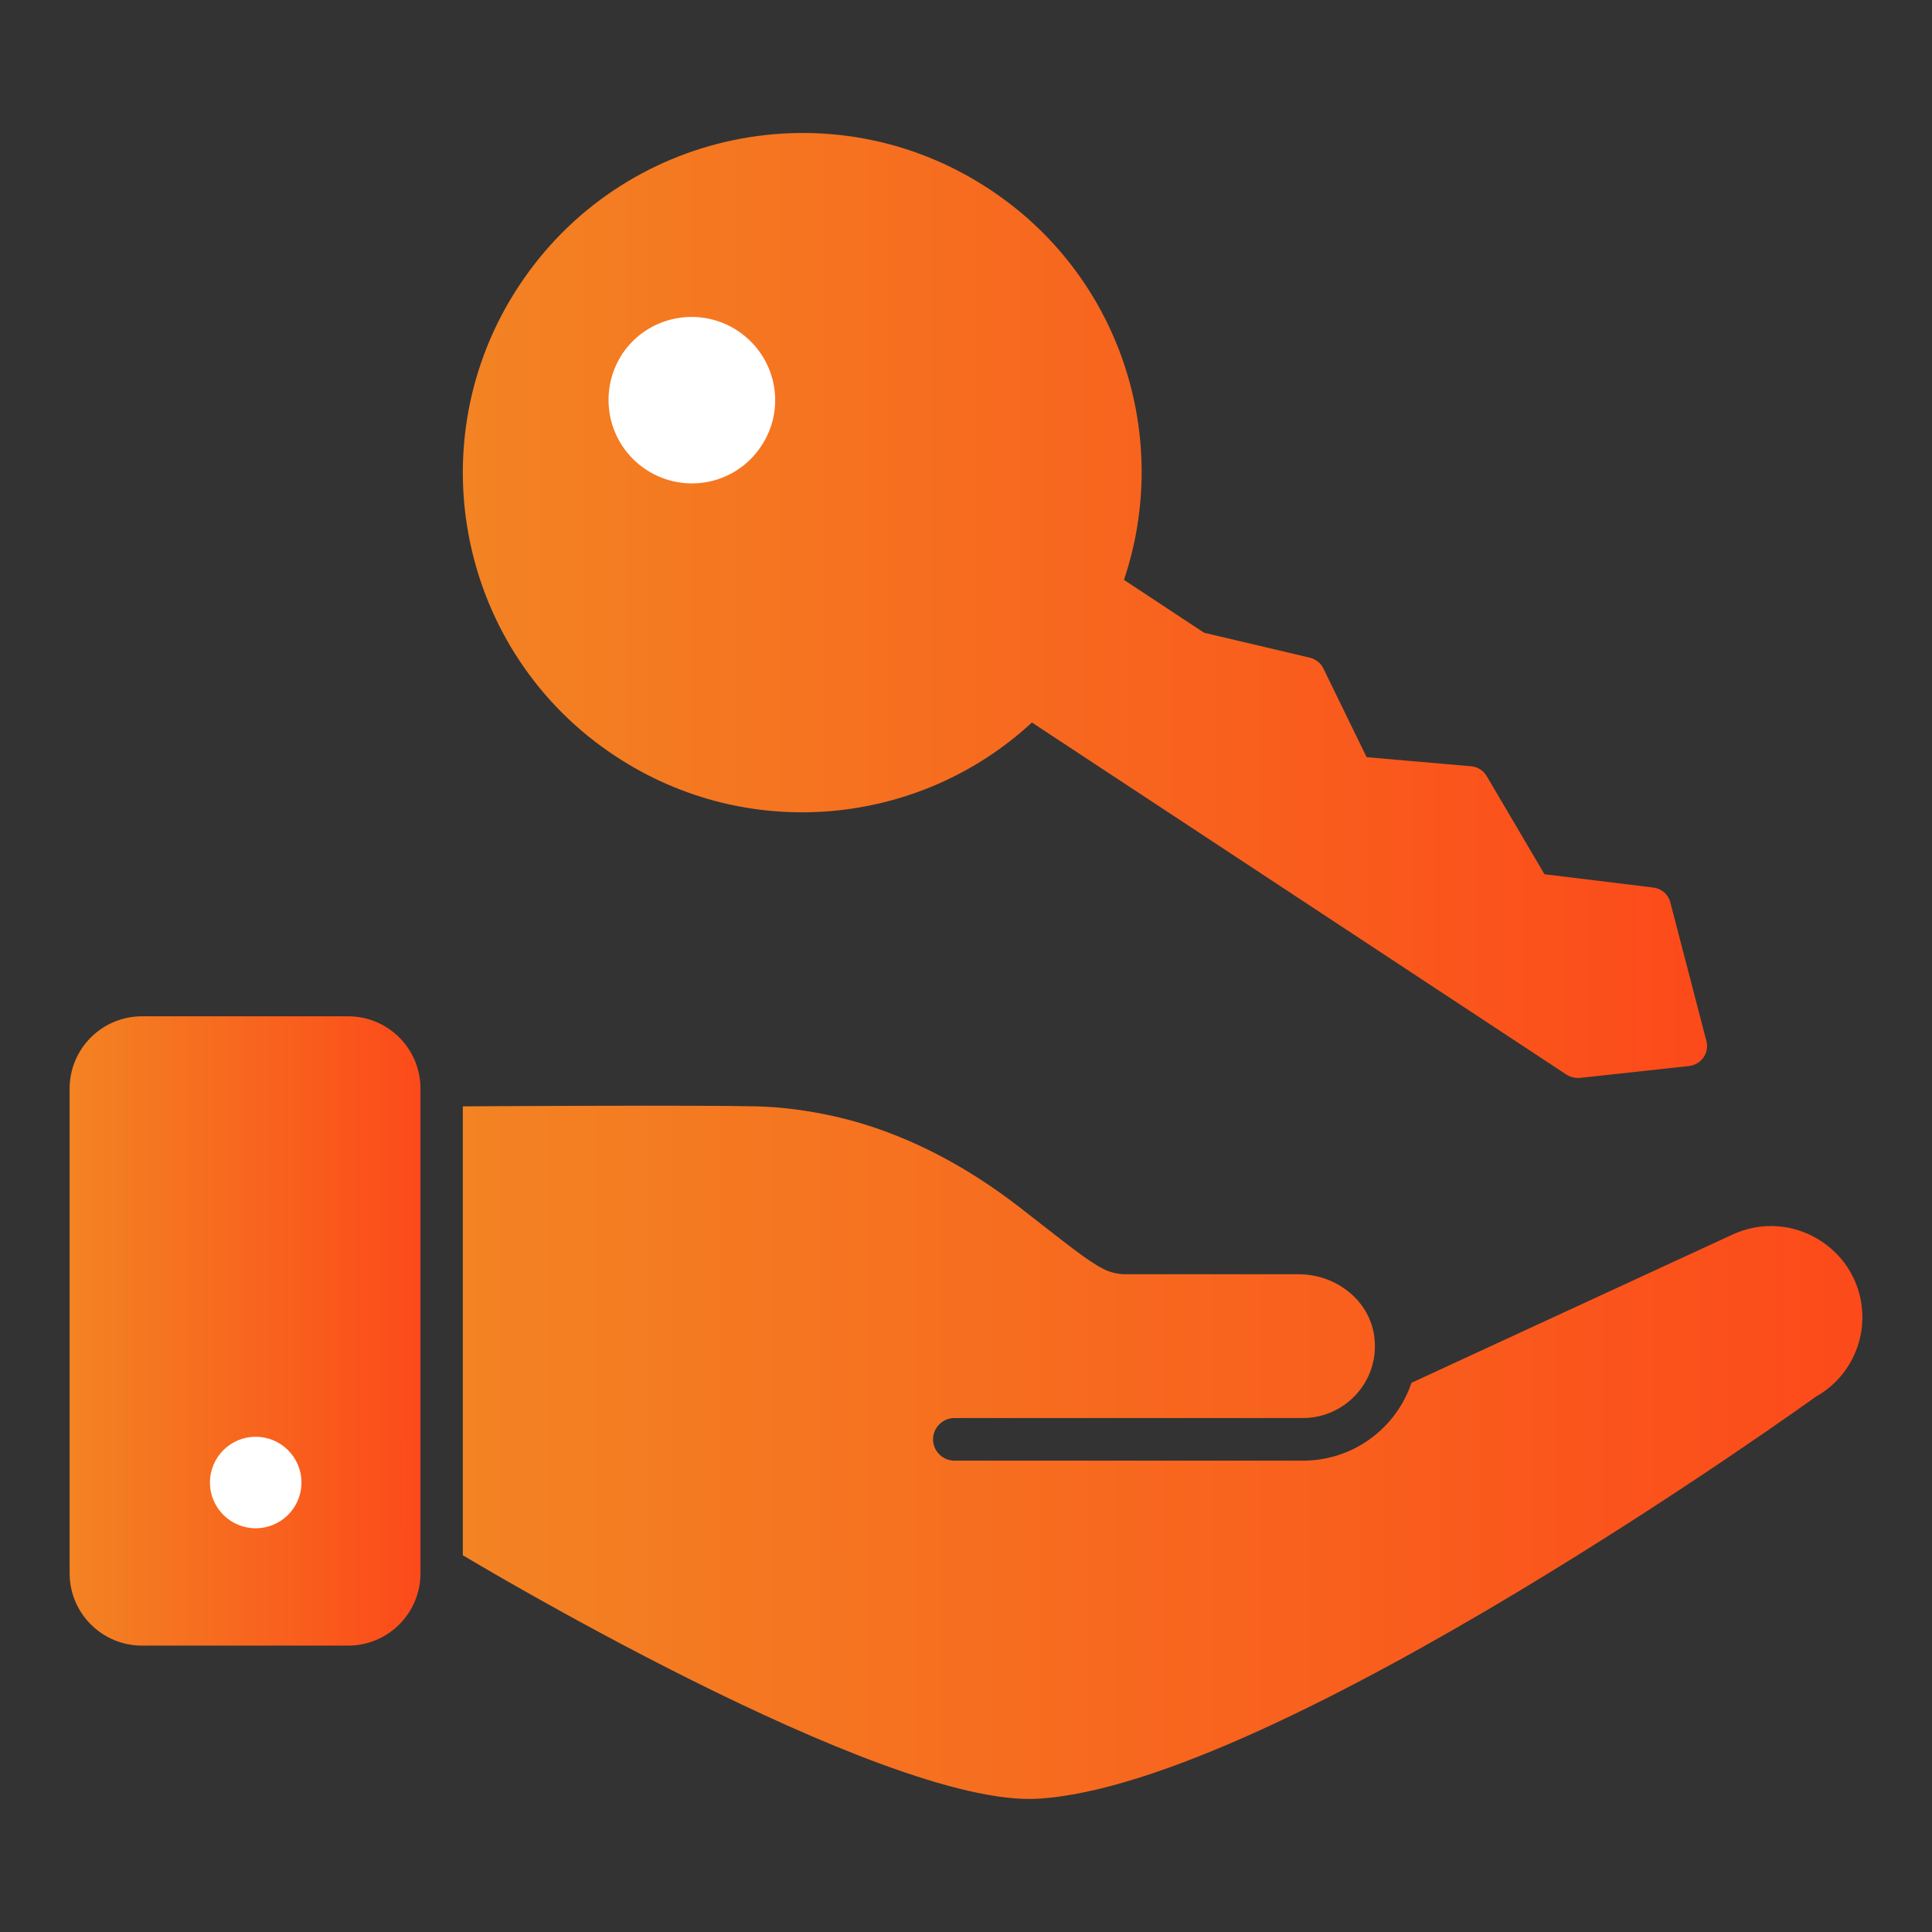
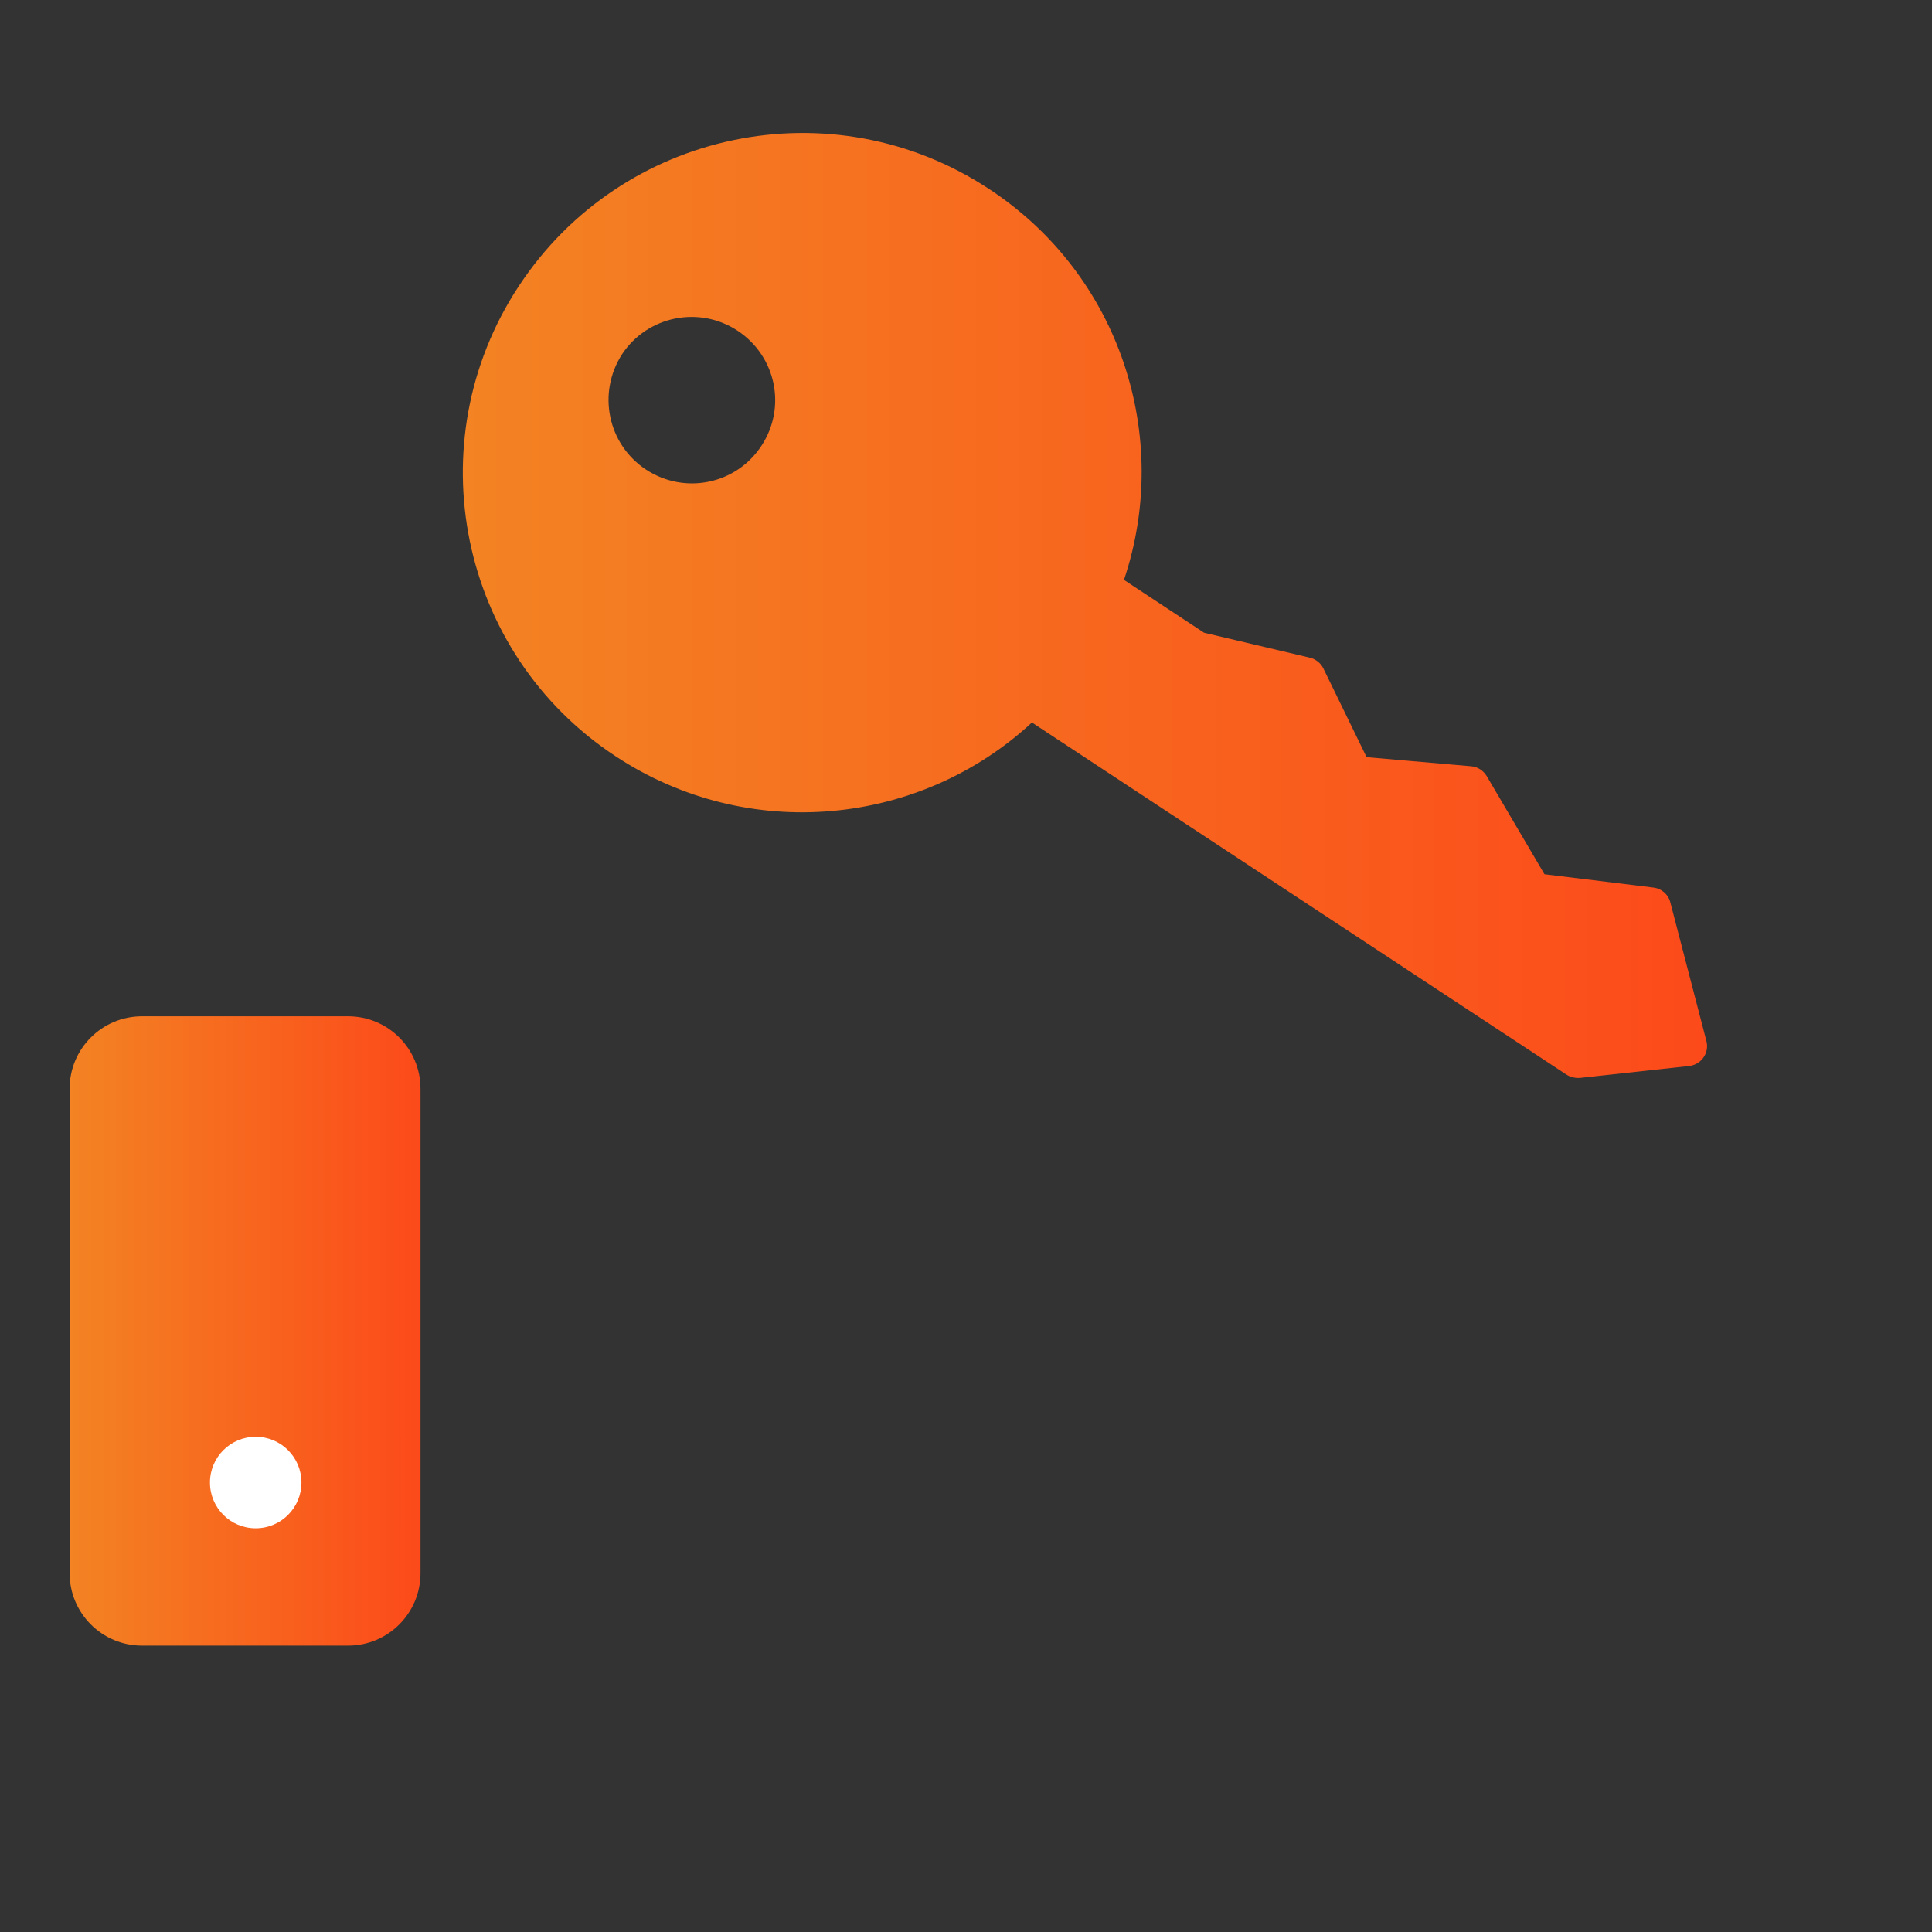
<svg xmlns="http://www.w3.org/2000/svg" xmlns:xlink="http://www.w3.org/1999/xlink" id="Layer_1" version="1.1" viewBox="0 0 68 68">
  <rect x="0" y="0" width="68" height="68" fill="#333333" stroke="none" />
  <defs>
    <linearGradient id="linear-gradient" x1="16.29" y1="51.11" x2="65.55" y2="51.11" gradientUnits="userSpaceOnUse">
      <stop offset="0" stop-color="#f38323" />
      <stop offset="1" stop-color="#fc4a1a" />
    </linearGradient>
    <linearGradient id="linear-gradient1" x1="2.45" y1="46.84" x2="14.79" y2="46.84" xlink:href="#linear-gradient" />
    <linearGradient id="linear-gradient2" x1="16.3" y1="21.31" x2="60.08" y2="21.31" xlink:href="#linear-gradient" />
  </defs>
  <circle cx="8.99" cy="52.18" r="4.43" fill="#fff" />
-   <circle cx="24.17" cy="13.75" r="4.43" fill="#fff" />
  <g>
-     <path d="M65.55,46.37c0,1.15-.63,2.23-1.64,2.79,0,0-18.96,13.67-27.4,14.15-5.48.3-20.22-8.57-20.22-8.57v-15.8s8.12-.05,10.32,0c.92.02,1.86.15,2.8.36,2.36.54,4.55,1.7,6.46,3.18,1.69,1.31,2.37,1.88,2.98,2.19.24.12.51.18.78.18h6.09c1.33,0,2.54.96,2.66,2.28.15,1.51-1.05,2.78-2.52,2.78h-12.27c-.41,0-.75.34-.75.75s.34.75.75.75h12.27c1.77,0,3.28-1.14,3.82-2.74l2.25-1.04,9.01-4.16c.53-.25,1.08-.35,1.61-.31,1.6.11,3,1.43,3,3.21Z" fill="url(#linear-gradient)" />
-     <path d="M12.25,35.77h-7.25c-1.41,0-2.55,1.14-2.55,2.55v17.05c0,1.41,1.14,2.55,2.55,2.55h7.25c1.41,0,2.55-1.14,2.55-2.55v-17.05c0-1.41-1.14-2.55-2.55-2.55ZM9,53.79c-.89,0-1.61-.72-1.61-1.61s.72-1.61,1.61-1.61,1.61.72,1.61,1.61-.72,1.61-1.61,1.61Z" fill="url(#linear-gradient1)" />
+     <path d="M12.25,35.77h-7.25c-1.41,0-2.55,1.14-2.55,2.55v17.05c0,1.41,1.14,2.55,2.55,2.55h7.25c1.41,0,2.55-1.14,2.55-2.55v-17.05c0-1.41-1.14-2.55-2.55-2.55M9,53.79c-.89,0-1.61-.72-1.61-1.61s.72-1.61,1.61-1.61,1.61.72,1.61,1.61-.72,1.61-1.61,1.61Z" fill="url(#linear-gradient1)" />
    <path d="M58.2,31.24l-3.84-.47-2.03-3.45c-.12-.2-.32-.33-.55-.35l-3.68-.32-1.52-3.12c-.09-.19-.27-.33-.47-.38l-3.73-.88-2.82-1.86c1.69-5.02-.12-10.72-4.75-13.76-5.51-3.63-12.92-2.1-16.55,3.42-3.63,5.51-2.1,12.93,3.41,16.55,4.68,3.08,10.72,2.45,14.65-1.19,6.81,4.48,7.4,4.88,18.81,12.39.14.09.31.13.47.12l3.85-.42c.43-.05.72-.46.61-.88l-1.27-4.88c-.07-.28-.31-.49-.6-.52ZM26.8,15.69c-.89,1.36-2.7,1.73-4.06.84-1.35-.89-1.73-2.7-.84-4.07.89-1.34,2.71-1.71,4.06-.82,1.36.9,1.73,2.7.84,4.05Z" fill="url(#linear-gradient2)" />
  </g>
</svg>